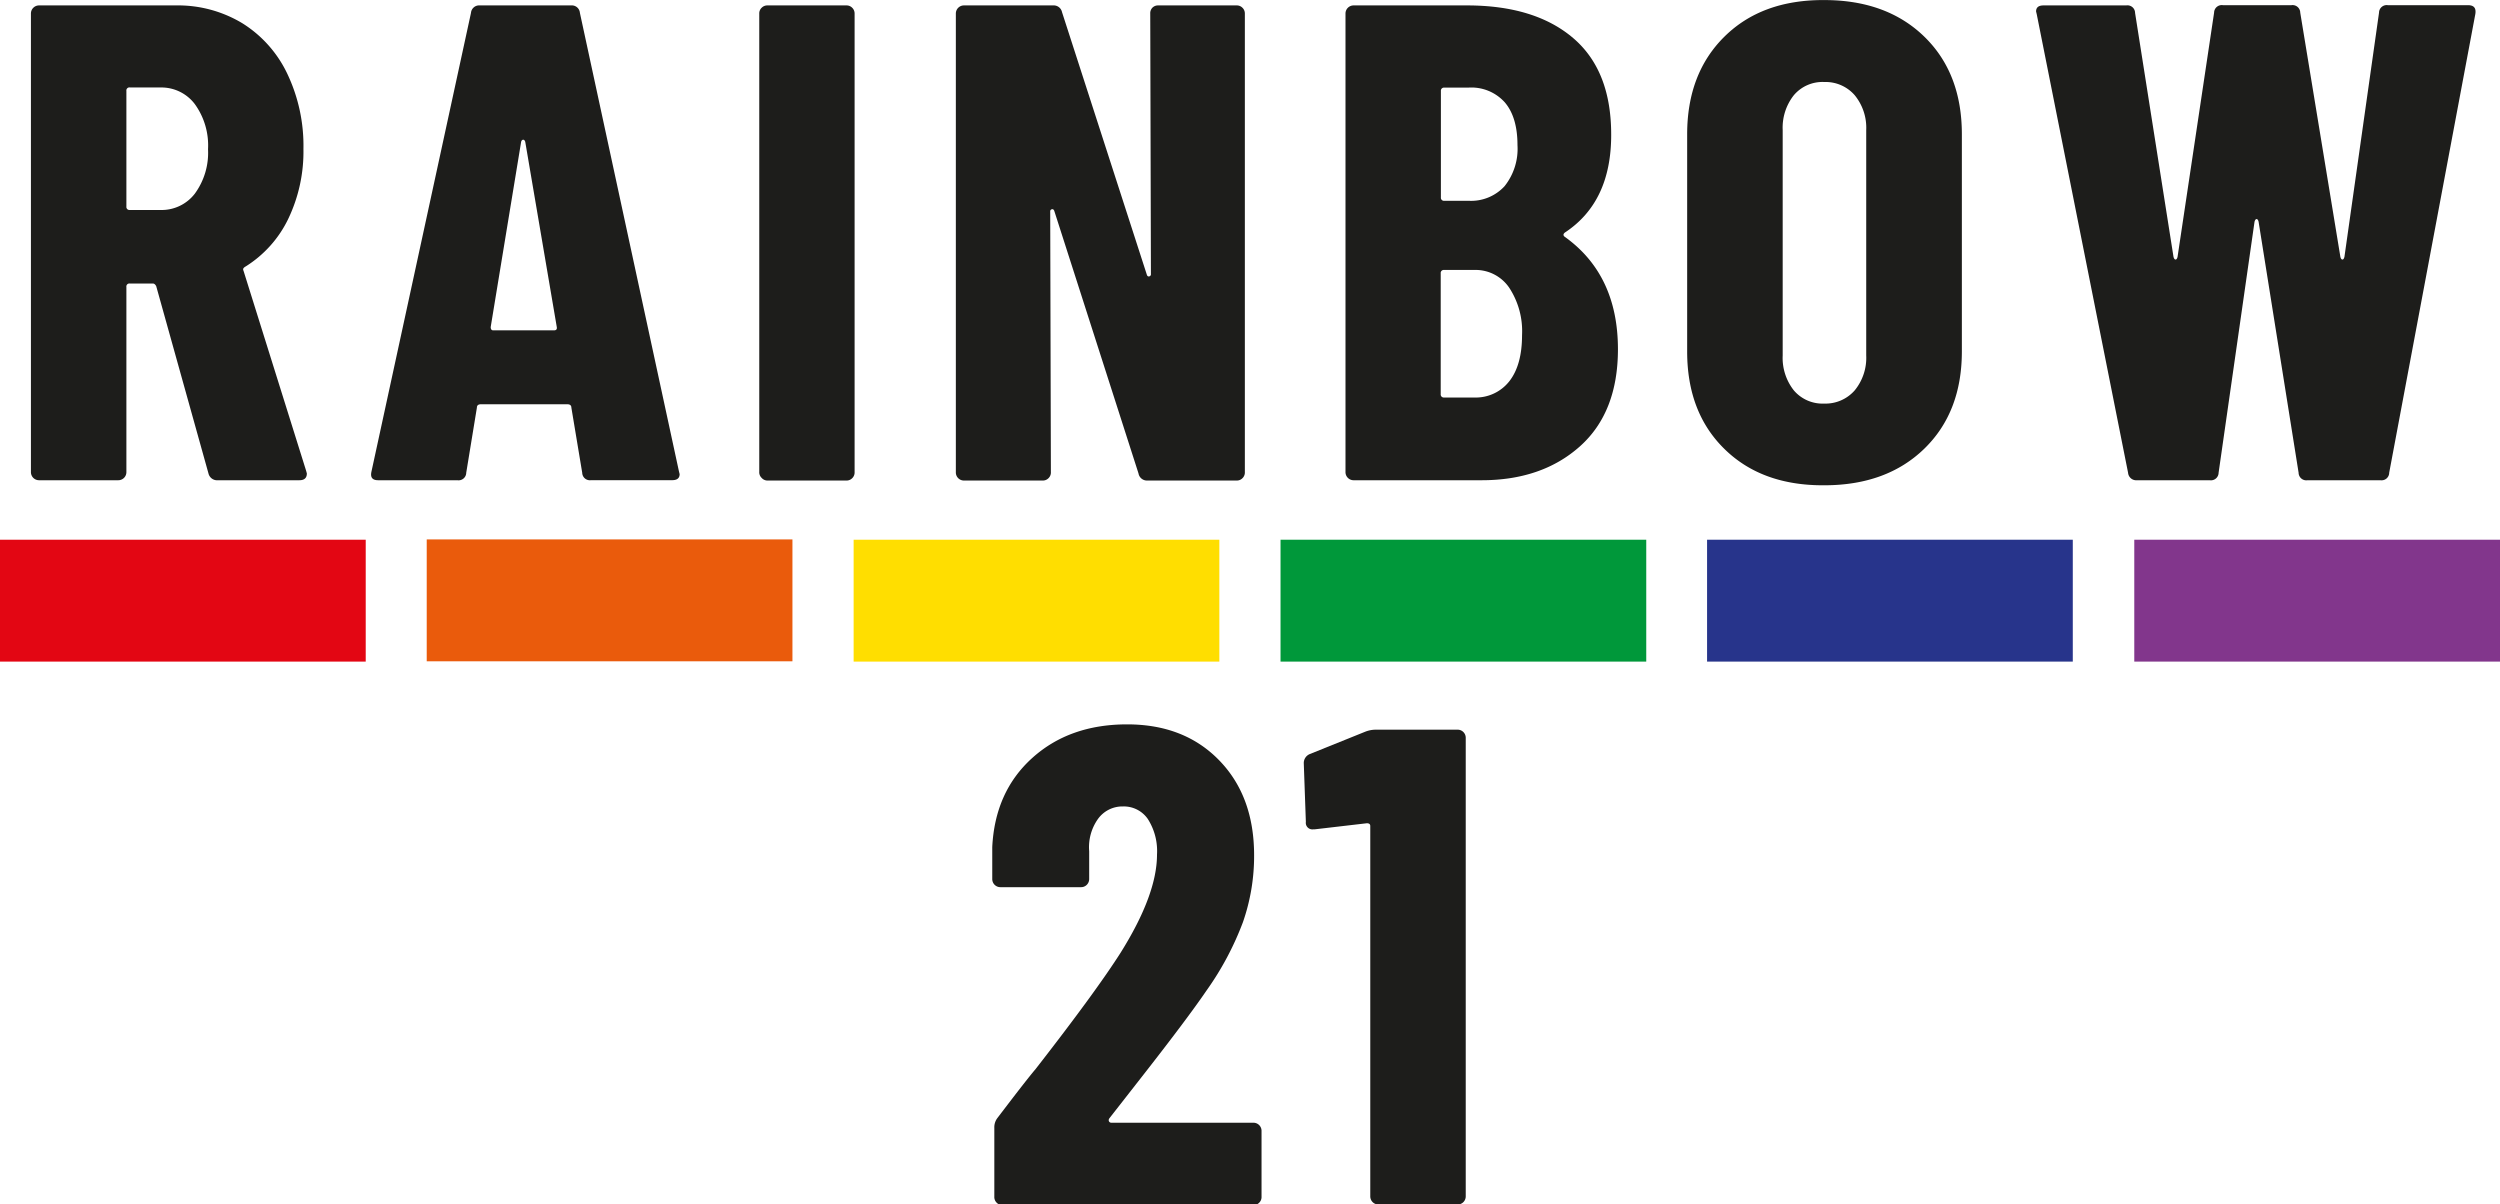
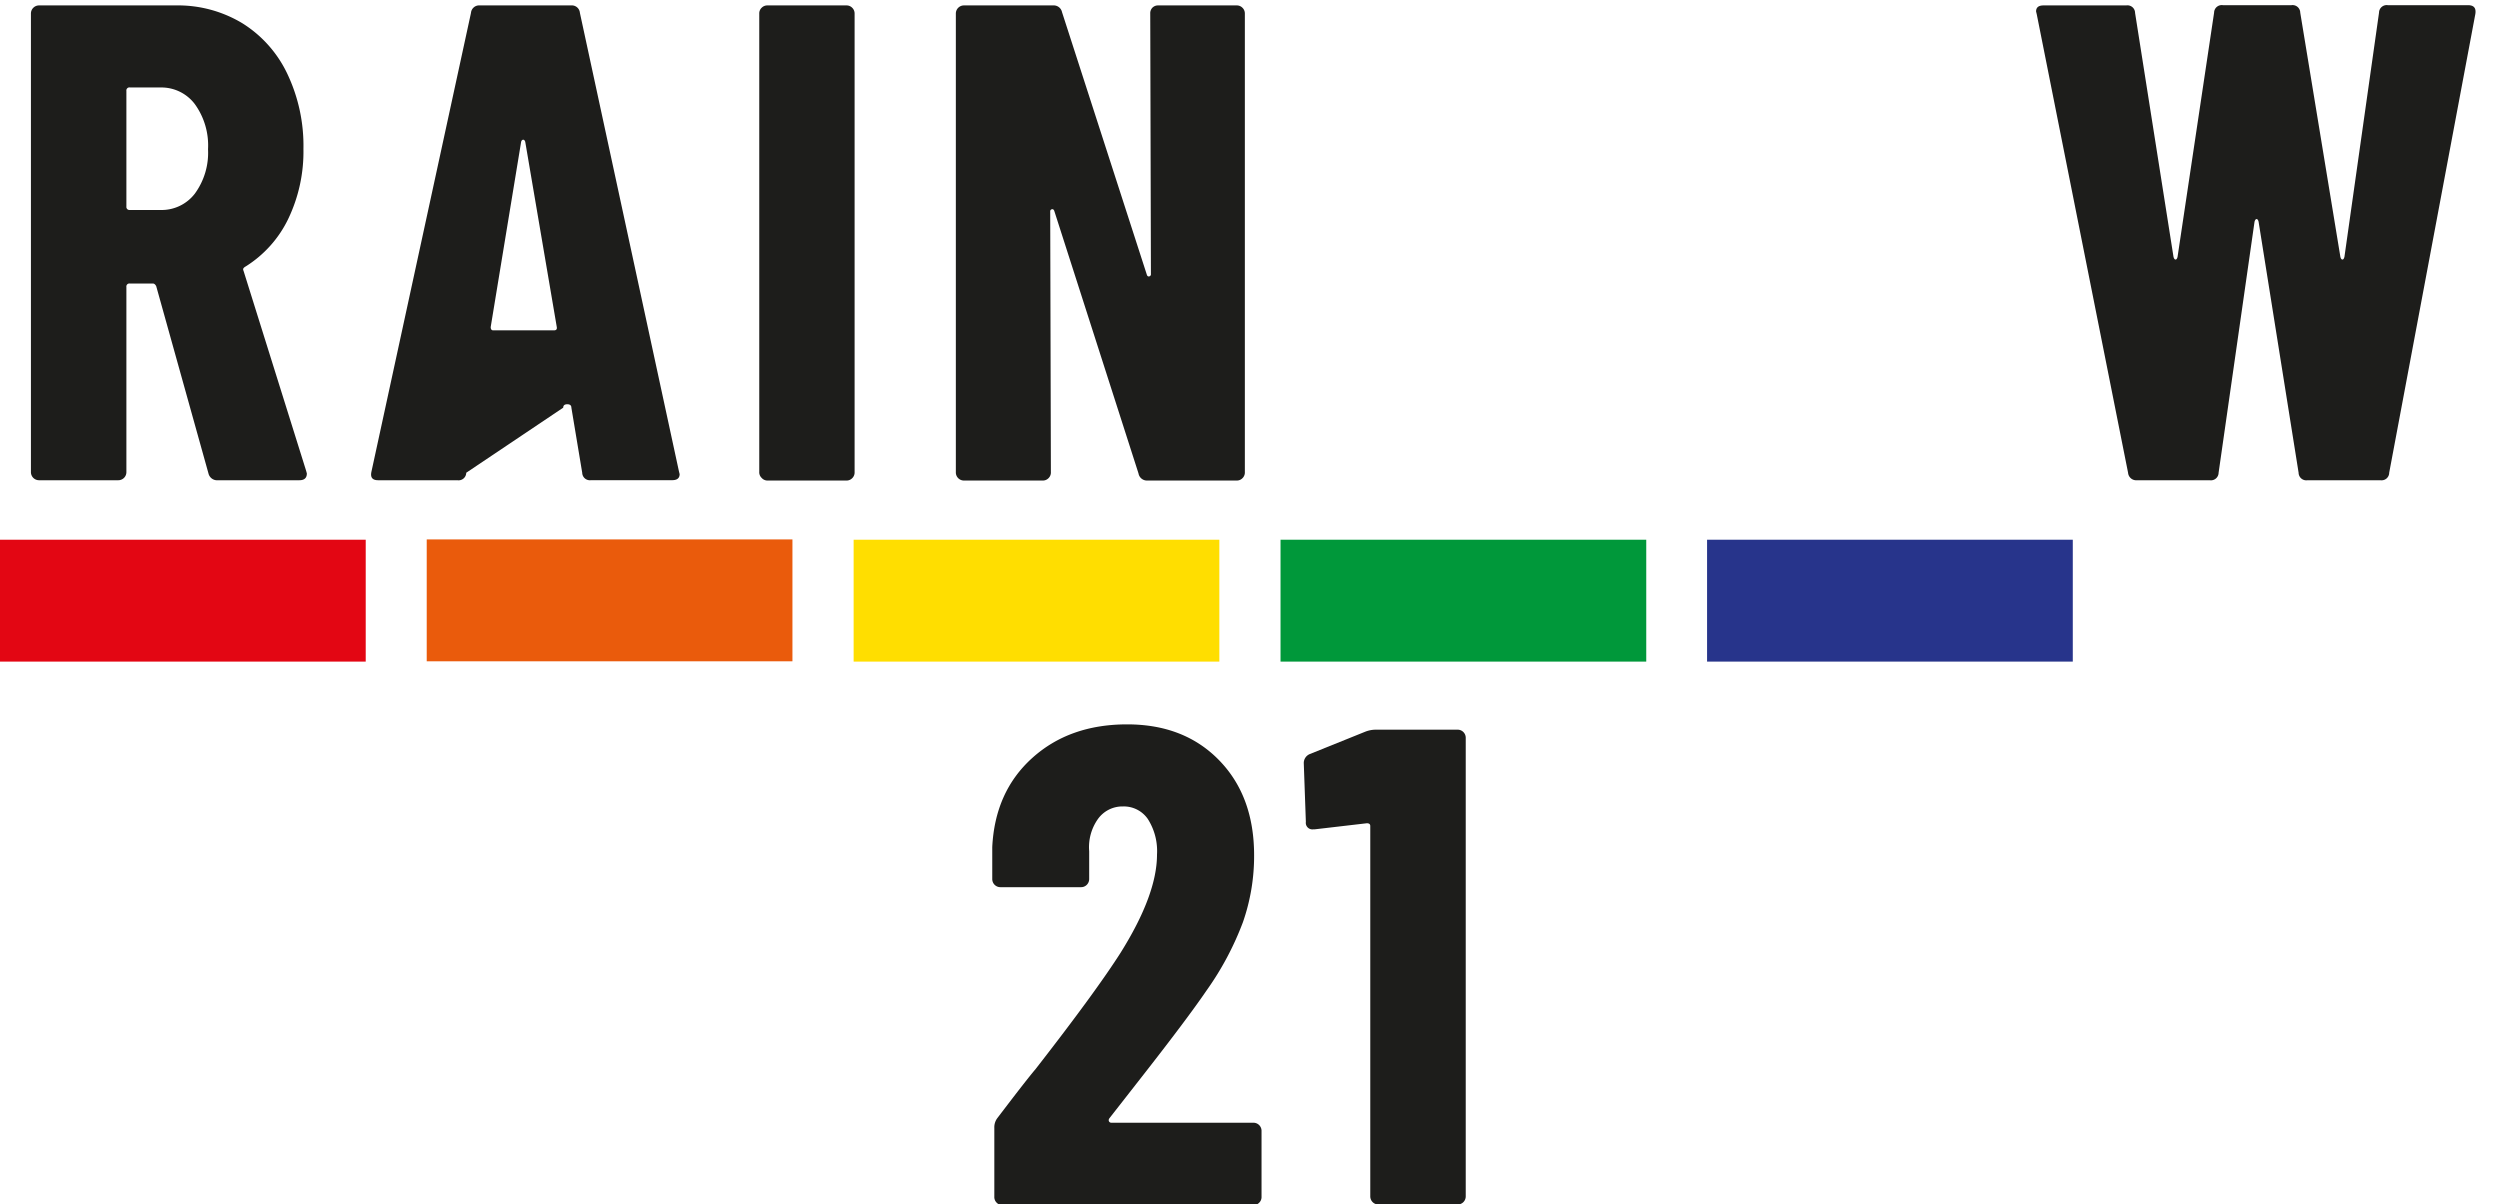
<svg xmlns="http://www.w3.org/2000/svg" viewBox="0 0 410.63 197.84">
  <defs>
    <style>.cls-1{isolation:isolate;}.cls-2{fill:#1d1d1b;}.cls-3{fill:#ea5b0c;}.cls-4{fill:#ffde00;}.cls-5{fill:#82368c;}.cls-6{fill:#27348b;}.cls-7{fill:#e30613;}.cls-8{fill:#00983a;}</style>
  </defs>
  <title>Fichier 2</title>
  <g id="Calque_2" data-name="Calque 2">
    <g id="Calque_1-2" data-name="Calque 1">
      <g class="cls-1">
        <g class="cls-1">
          <path class="cls-2" d="M182.15,200a.44.44,0,0,0,.44.23h23.29a1.33,1.33,0,0,1,1.33,1.33v10.81a1.3,1.3,0,0,1-.39,1,1.28,1.28,0,0,1-.94.39H164.65a1.28,1.28,0,0,1-.94-.39,1.3,1.3,0,0,1-.39-1V201.07a2.51,2.51,0,0,1,.55-1.67c3-3.94,5.06-6.61,6.24-8q9.81-12.6,13.93-19.06,6-9.57,6-16.15a9.77,9.77,0,0,0-1.51-5.85,4.78,4.78,0,0,0-4.06-2.06,4.94,4.94,0,0,0-4.13,2.06,8,8,0,0,0-1.44,5.29v4.57a1.34,1.34,0,0,1-.39.95,1.31,1.31,0,0,1-.95.39H164.32a1.33,1.33,0,0,1-1.34-1.34v-5.24q.45-9.13,6.58-14.65t15.59-5.51q9.36,0,15.1,5.9t5.74,15.6a33,33,0,0,1-1.84,11,49.1,49.1,0,0,1-6,11.25q-3.12,4.58-10.7,14.26l-5.23,6.69C182.11,199.66,182.07,199.81,182.15,200Z" transform="translate(0 -15.82)" />
        </g>
        <g class="cls-1">
          <path class="cls-2" d="M225.93,135.67h13.48a1.33,1.33,0,0,1,1.34,1.34v75.31a1.33,1.33,0,0,1-1.34,1.34h-13a1.33,1.33,0,0,1-1.34-1.34V151.49c0-.3-.19-.45-.56-.45l-8.58,1h-.22a1.08,1.08,0,0,1-1.22-1.23l-.34-9.58a1.59,1.59,0,0,1,1-1.56l9.13-3.68A4.8,4.8,0,0,1,225.93,135.67Z" transform="translate(0 -15.82)" />
        </g>
      </g>
      <g class="cls-1">
        <g class="cls-1">
          <path class="cls-2" d="M34.24,93.58,25.66,62.83c-.15-.29-.33-.44-.55-.44H21.32a.49.49,0,0,0-.56.56V93.36a1.33,1.33,0,0,1-1.34,1.34h-13a1.33,1.33,0,0,1-1.34-1.34V18.05a1.33,1.33,0,0,1,1.34-1.34h22.5a20.44,20.44,0,0,1,10.92,2.95A19.74,19.74,0,0,1,47.22,28a27.49,27.49,0,0,1,2.62,12.26A25.57,25.57,0,0,1,47.33,51.8a18.87,18.87,0,0,1-7,7.8,1,1,0,0,0-.34.28.39.39,0,0,0,0,.39L50.28,93.14l.12.44c0,.75-.41,1.12-1.23,1.12H35.8A1.46,1.46,0,0,1,34.24,93.58ZM20.76,30.75v19a.5.5,0,0,0,.56.56h5A6.87,6.87,0,0,0,32,47.63a11.38,11.38,0,0,0,2.17-7.3A11.57,11.57,0,0,0,32,32.92a6.87,6.87,0,0,0-5.63-2.73h-5A.5.5,0,0,0,20.76,30.75Z" transform="translate(0 -15.82)" />
        </g>
        <g class="cls-1">
-           <path class="cls-2" d="M95.63,93.47,93.85,82.78c0-.37-.23-.56-.67-.56H79c-.45,0-.67.19-.67.56L76.58,93.47a1.26,1.26,0,0,1-1.45,1.23h-13c-1,0-1.33-.49-1.11-1.45L77.36,17.94a1.34,1.34,0,0,1,1.45-1.23h15a1.33,1.33,0,0,1,1.44,1.23l16.27,75.31.11.44c0,.67-.41,1-1.22,1H97.08A1.26,1.26,0,0,1,95.63,93.47ZM81,70.08h10c.37,0,.52-.19.45-.56L86.27,39.1q-.12-.33-.33-.33c-.15,0-.27.11-.34.33l-5,30.42C80.59,69.89,80.74,70.08,81,70.08Z" transform="translate(0 -15.82)" />
+           <path class="cls-2" d="M95.63,93.47,93.85,82.78c0-.37-.23-.56-.67-.56c-.45,0-.67.19-.67.56L76.58,93.47a1.26,1.26,0,0,1-1.45,1.23h-13c-1,0-1.33-.49-1.11-1.45L77.36,17.94a1.34,1.34,0,0,1,1.45-1.23h15a1.33,1.33,0,0,1,1.44,1.23l16.27,75.31.11.44c0,.67-.41,1-1.22,1H97.08A1.26,1.26,0,0,1,95.63,93.47ZM81,70.08h10c.37,0,.52-.19.45-.56L86.27,39.1q-.12-.33-.33-.33c-.15,0-.27.11-.34.33l-5,30.42C80.59,69.89,80.74,70.08,81,70.08Z" transform="translate(0 -15.82)" />
          <path class="cls-2" d="M125.1,94.31a1.26,1.26,0,0,1-.39-1V18.05a1.26,1.26,0,0,1,.39-.95,1.28,1.28,0,0,1,.94-.39h13a1.28,1.28,0,0,1,.94.39,1.3,1.3,0,0,1,.39.95V93.36a1.3,1.3,0,0,1-.39,1,1.28,1.28,0,0,1-.94.39H126A1.28,1.28,0,0,1,125.1,94.31Z" transform="translate(0 -15.82)" />
          <path class="cls-2" d="M189.27,17.1a1.28,1.28,0,0,1,.94-.39h12.93a1.28,1.28,0,0,1,.94.39,1.3,1.3,0,0,1,.39.95V93.36a1.3,1.3,0,0,1-.39,1,1.28,1.28,0,0,1-.94.39H188.43A1.41,1.41,0,0,1,187,93.58L173.17,50.47c-.08-.22-.21-.32-.39-.28a.34.34,0,0,0-.28.39l.11,42.78a1.3,1.3,0,0,1-.39,1,1.28,1.28,0,0,1-.95.39H158.35A1.33,1.33,0,0,1,157,93.36V18.05a1.33,1.33,0,0,1,1.34-1.34H173a1.39,1.39,0,0,1,1.44,1.11l13.93,43.12c.07.22.2.32.39.28a.35.35,0,0,0,.28-.39l-.11-42.78A1.3,1.3,0,0,1,189.27,17.1Z" transform="translate(0 -15.82)" />
-           <path class="cls-2" d="M259.51,89.13q-6.24,5.57-16.15,5.57H222.3A1.33,1.33,0,0,1,221,93.36V18.05a1.33,1.33,0,0,1,1.34-1.34h18.6q11.15,0,17.44,5.35T264.64,38q0,11-7.58,16c-.3.23-.33.45-.11.67q8.79,6.24,8.8,18.5Q265.75,83.55,259.51,89.13ZM236.67,30.75V48.24a.5.5,0,0,0,.56.56h4a7.46,7.46,0,0,0,5.9-2.4,9.85,9.85,0,0,0,2.12-6.74q0-4.56-2.06-7a7.37,7.37,0,0,0-6-2.45h-4A.5.5,0,0,0,236.67,30.75Zm11.25,47.68Q250,75.76,250,70.86a13,13,0,0,0-2.12-7.8,6.68,6.68,0,0,0-5.68-2.9h-5a.5.5,0,0,0-.56.56V80.55a.5.5,0,0,0,.56.56h4.9A7,7,0,0,0,247.92,78.43Z" transform="translate(0 -15.82)" />
        </g>
        <g class="cls-1">
-           <path class="cls-2" d="M283.25,89.57q-6.13-6-6.13-16V37.88q0-10,6.13-16.05t16.37-6q10.26,0,16.44,6t6.18,16.05V73.53q0,10-6.18,16t-16.44,6Q289.38,95.59,283.25,89.57Zm21.39-9.63a8.43,8.43,0,0,0,1.89-5.74v-37a8.43,8.43,0,0,0-1.89-5.74,6.34,6.34,0,0,0-5-2.17,6.16,6.16,0,0,0-5,2.17,8.61,8.61,0,0,0-1.83,5.74v37a8.61,8.61,0,0,0,1.83,5.74,6.19,6.19,0,0,0,5,2.17A6.37,6.37,0,0,0,304.64,79.94Z" transform="translate(0 -15.82)" />
-         </g>
+           </g>
        <g class="cls-1">
          <path class="cls-2" d="M349.54,93.47l-15-75.31-.11-.45c0-.67.41-1,1.22-1h13.6a1.25,1.25,0,0,1,1.44,1.23L357,58c.08.3.19.45.34.45s.26-.15.33-.45l6-40.1a1.26,1.26,0,0,1,1.45-1.23h11.25a1.26,1.26,0,0,1,1.45,1.23L384.41,58c.07.3.19.45.34.45s.25-.15.33-.45l5.68-40.1a1.26,1.26,0,0,1,1.45-1.23h13.15c1,0,1.37.48,1.22,1.45L392.43,93.47A1.25,1.25,0,0,1,391,94.7H379a1.26,1.26,0,0,1-1.45-1.23l-6.57-41.22c-.07-.3-.19-.45-.33-.45s-.26.15-.34.45l-5.9,41.22a1.26,1.26,0,0,1-1.45,1.23H351A1.34,1.34,0,0,1,349.54,93.47Z" transform="translate(0 -15.82)" />
        </g>
      </g>
      <rect class="cls-3" x="70.09" y="88.6" width="60.07" height="20.02" />
      <rect class="cls-4" x="140.21" y="88.65" width="60.07" height="20.02" />
-       <rect class="cls-5" x="350.56" y="88.65" width="60.07" height="20.02" />
      <rect class="cls-6" x="280.39" y="88.65" width="60.07" height="20.02" />
      <rect class="cls-7" y="88.65" width="60.07" height="20.02" />
      <rect class="cls-8" x="210.33" y="88.65" width="60.07" height="20.02" />
    </g>
  </g>
</svg>